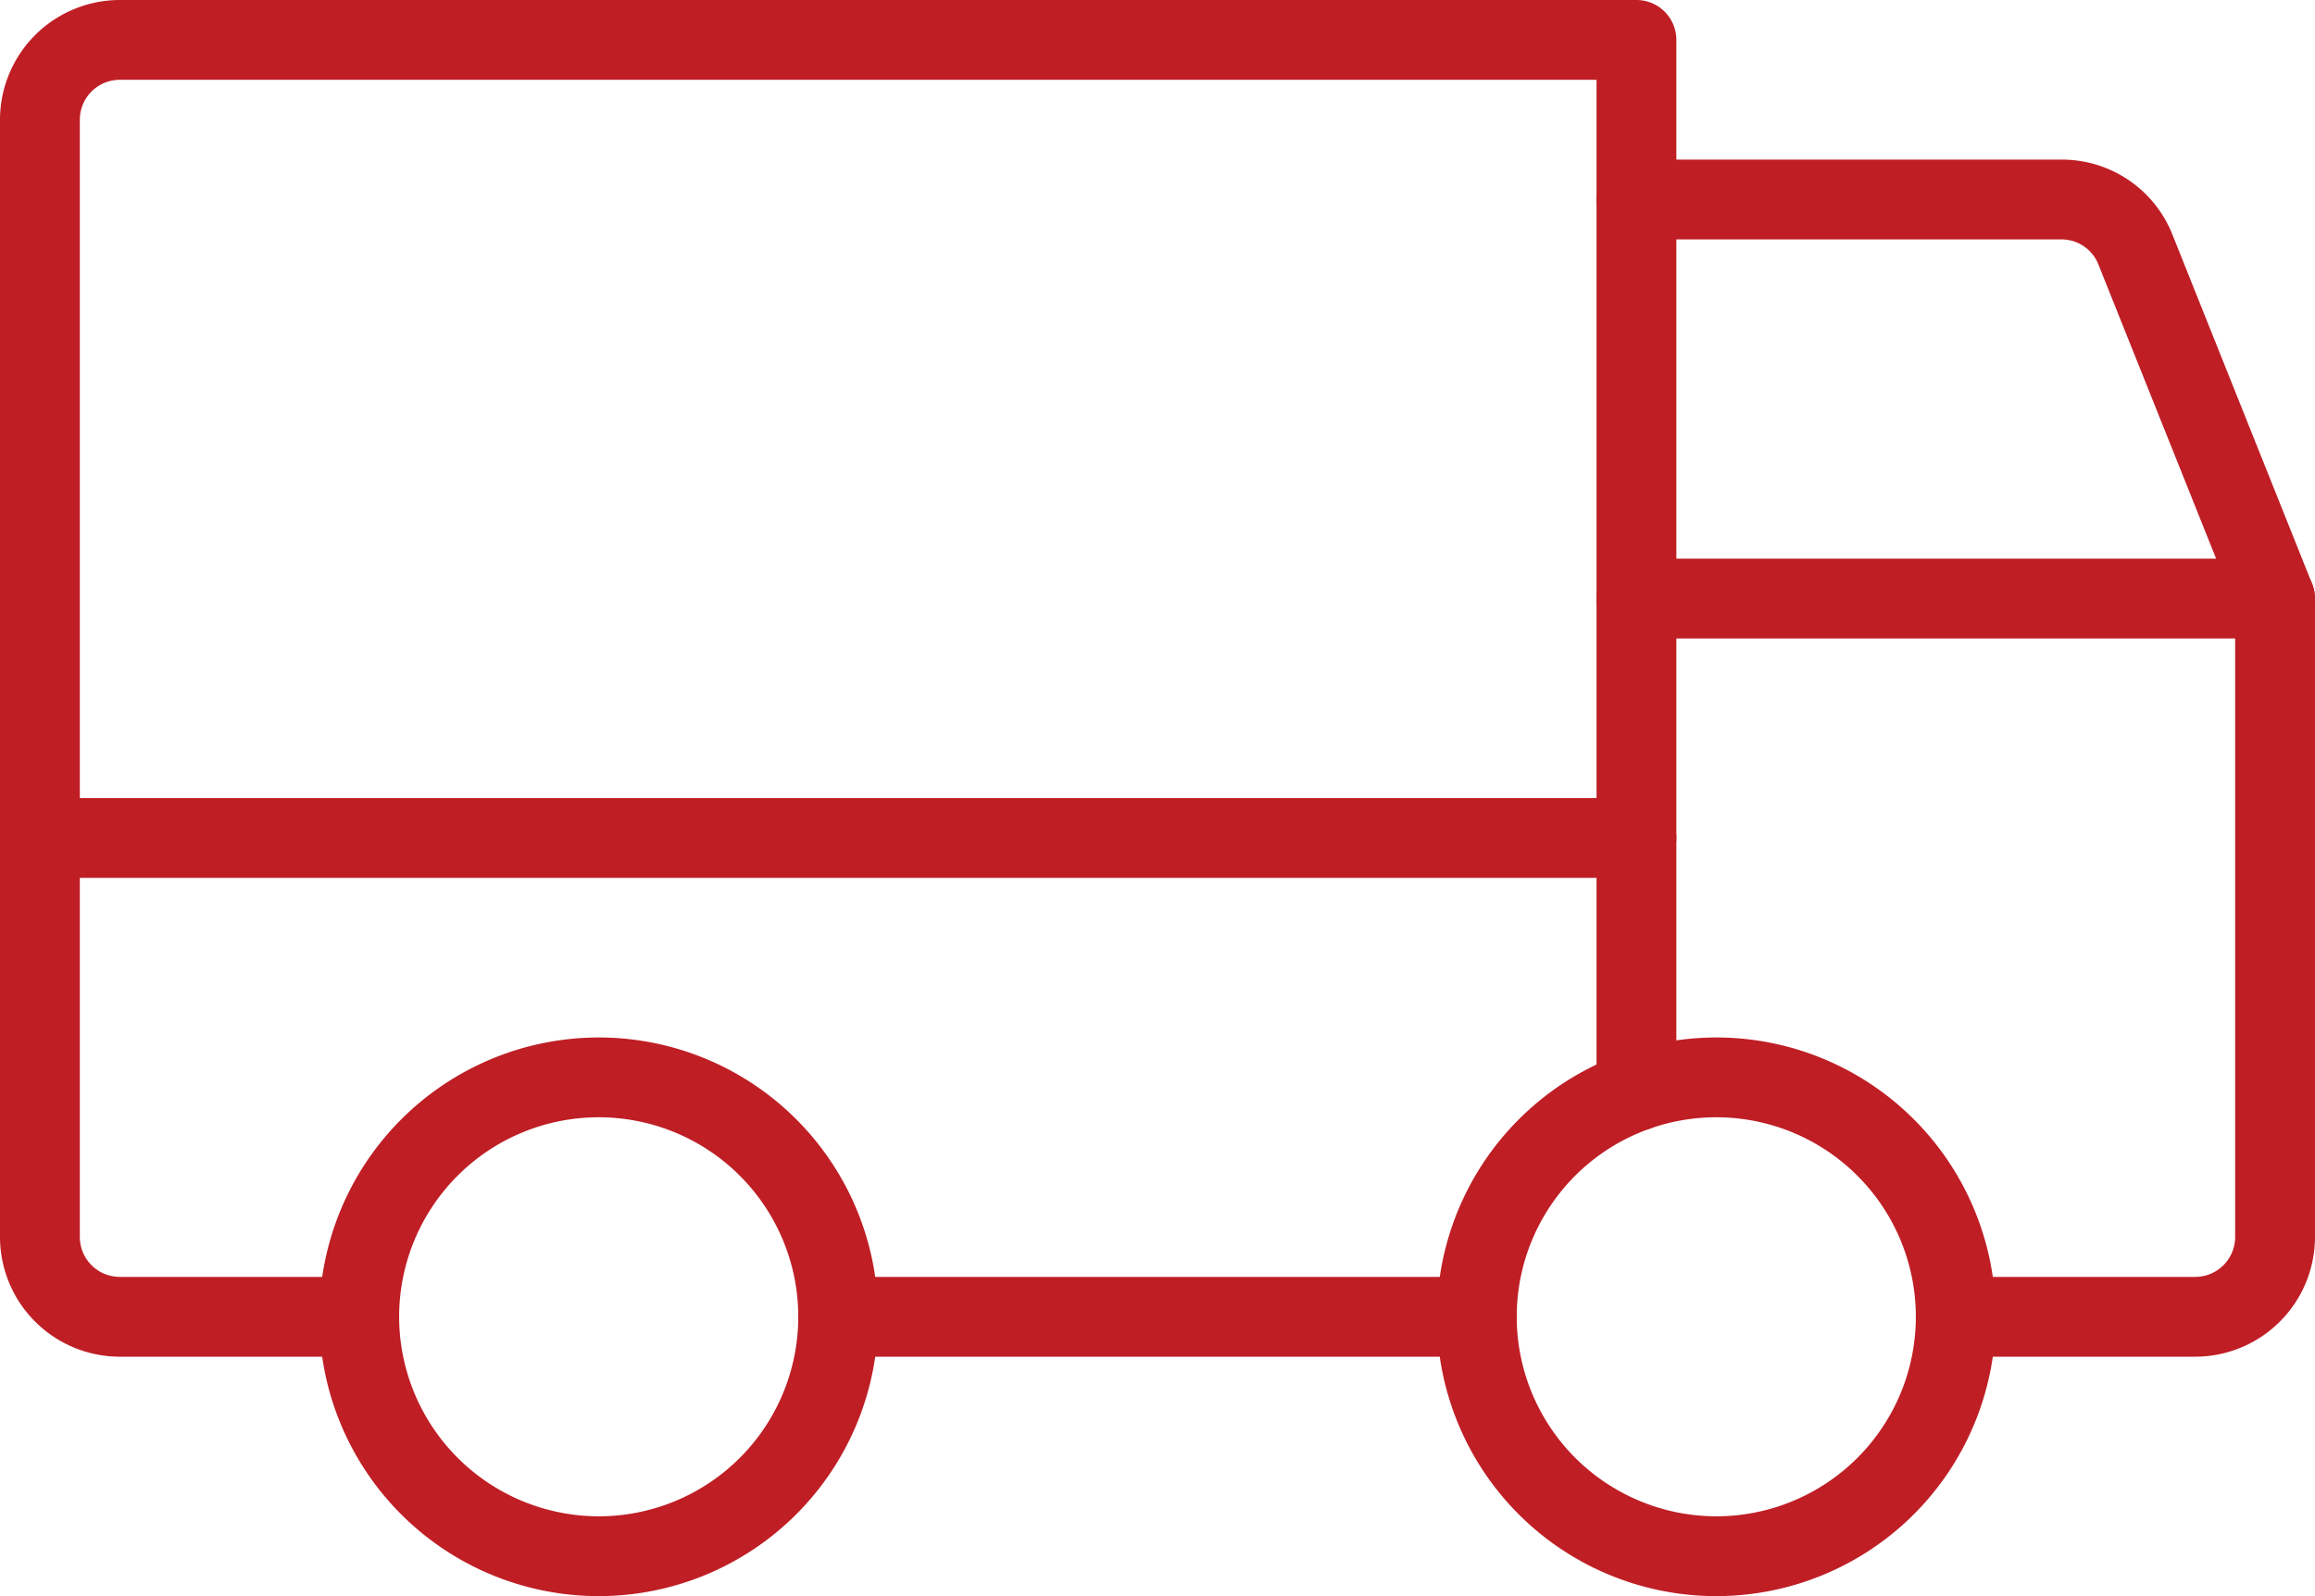
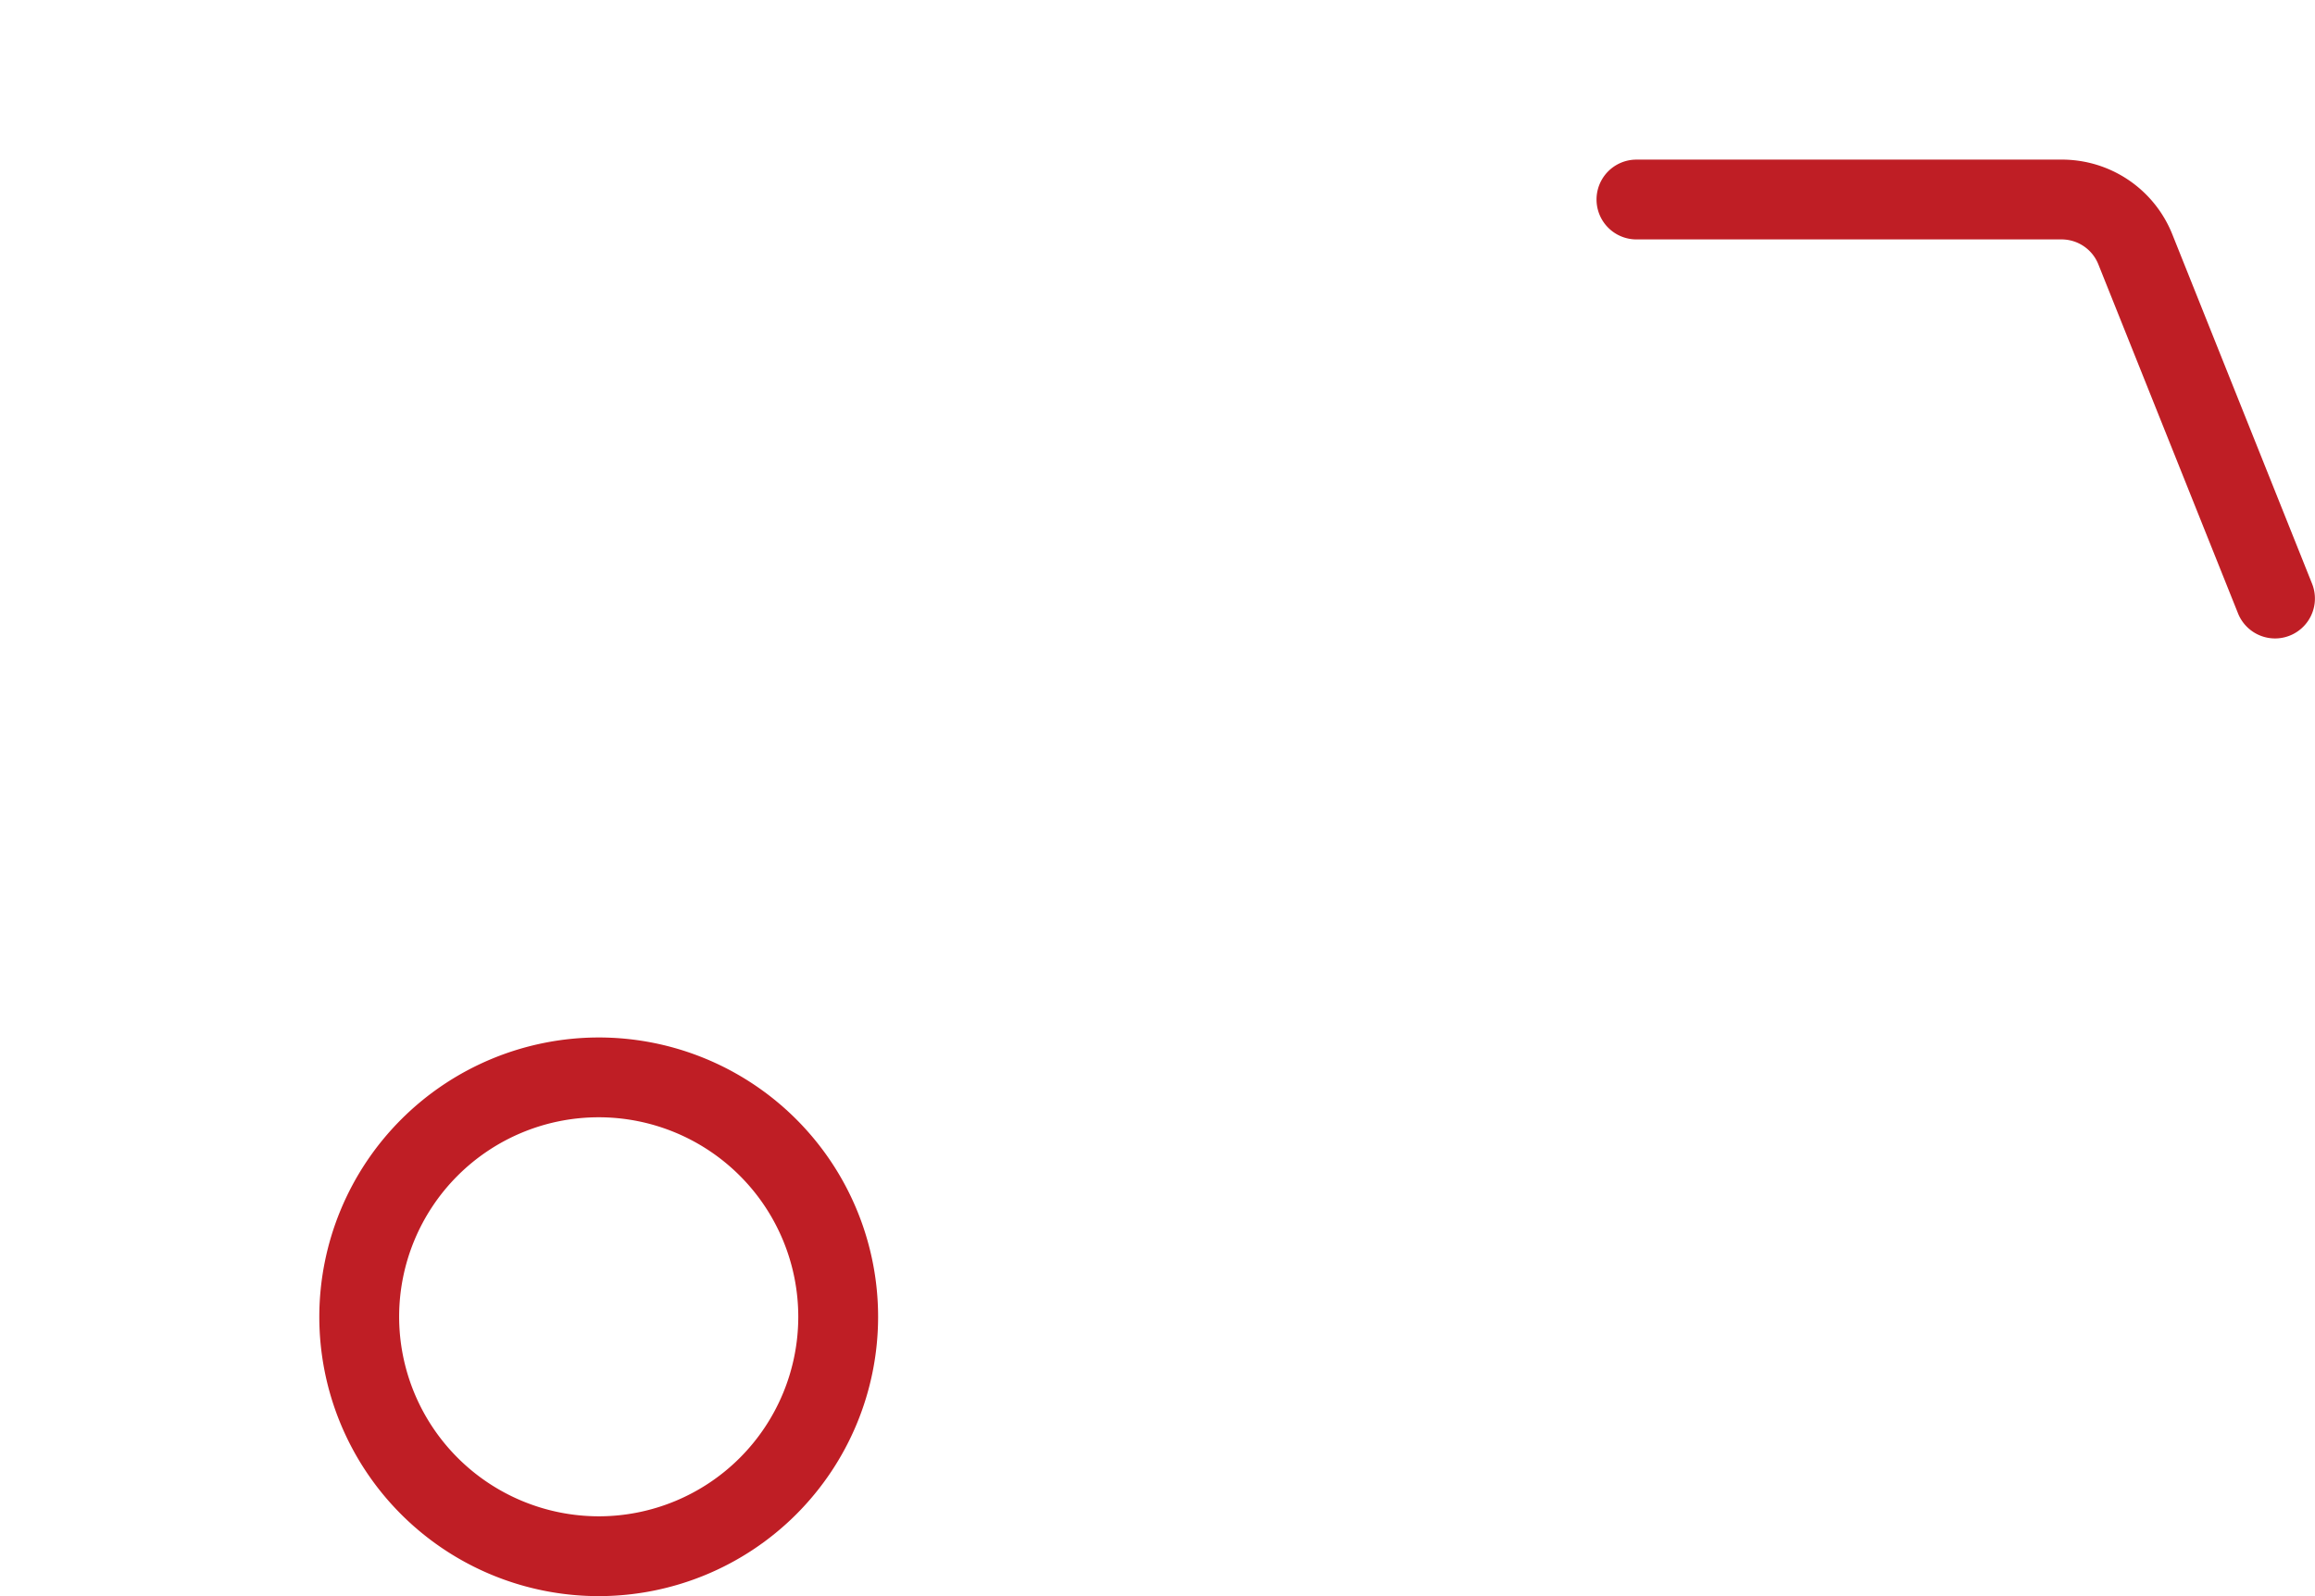
<svg xmlns="http://www.w3.org/2000/svg" width="130.501" height="90" viewBox="0 0 130.501 90">
  <g id="Raggruppa_209" data-name="Raggruppa 209" transform="translate(-239.999 -325.148)">
    <g id="Raggruppa_208" data-name="Raggruppa 208" transform="translate(-820.001 -136.852)">
      <path id="Tracciato_245" data-name="Tracciato 245" d="M210.251,103a2.251,2.251,0,0,1-2.09-1.415L200.286,81.9a2.232,2.232,0,0,0-2.084-1.4H174.25a2.25,2.25,0,0,1,0-4.5H198.2a6.7,6.7,0,0,1,6.26,4.219l7.878,19.7A2.251,2.251,0,0,1,210.251,103Z" transform="translate(978 395)" fill="#bf1e25" />
-       <path id="Linea_30" data-name="Linea 30" d="M88.25.5h-90A2.25,2.25,0,0,1-4-1.75,2.25,2.25,0,0,1-1.75-4h90A2.25,2.25,0,0,1,90.5-1.75,2.25,2.25,0,0,1,88.25.5Z" transform="translate(1064 511)" fill="#bf1e25" />
-       <path id="Ellisse_8" data-name="Ellisse 8" d="M11.75-4A15.75,15.75,0,1,1-4,11.75,15.768,15.768,0,0,1,11.75-4Zm0,27A11.25,11.25,0,1,0,.5,11.75,11.263,11.263,0,0,0,11.75,23Z" transform="translate(1145 524.5)" fill="#bf1e25" />
      <path id="Ellisse_9" data-name="Ellisse 9" d="M11.75-4A15.75,15.75,0,1,1-4,11.75,15.768,15.768,0,0,1,11.75-4Zm0,27A11.25,11.25,0,1,0,.5,11.75,11.263,11.263,0,0,0,11.75,23Z" transform="translate(1082 524.5)" fill="#bf1e25" />
-       <path id="Linea_31" data-name="Linea 31" d="M34.25.5h-36A2.25,2.25,0,0,1-4-1.75,2.25,2.25,0,0,1-1.75-4h36A2.25,2.25,0,0,1,36.5-1.75,2.25,2.25,0,0,1,34.25.5Z" transform="translate(1109 538)" fill="#bf1e25" />
-       <path id="Tracciato_246" data-name="Tracciato 246" d="M205.75,161h-13.5a2.25,2.25,0,0,1,0-4.5h13.5a2.253,2.253,0,0,0,2.25-2.25V120.5H174.25a2.25,2.25,0,0,1,0-4.5h36a2.25,2.25,0,0,1,2.25,2.25v36A6.758,6.758,0,0,1,205.75,161Z" transform="translate(978 377.5)" fill="#bf1e25" />
-       <path id="Tracciato_247" data-name="Tracciato 247" d="M32.25,136.5H18.75A6.758,6.758,0,0,1,12,129.75v-63A6.758,6.758,0,0,1,18.75,60h85.5a2.25,2.25,0,0,1,2.25,2.25v59.271a2.25,2.25,0,0,1-4.5,0V64.5H18.75a2.253,2.253,0,0,0-2.25,2.25v63A2.253,2.253,0,0,0,18.75,132h13.5a2.25,2.25,0,0,1,0,4.5Z" transform="translate(1048 402)" fill="#bf1e25" />
    </g>
  </g>
</svg>